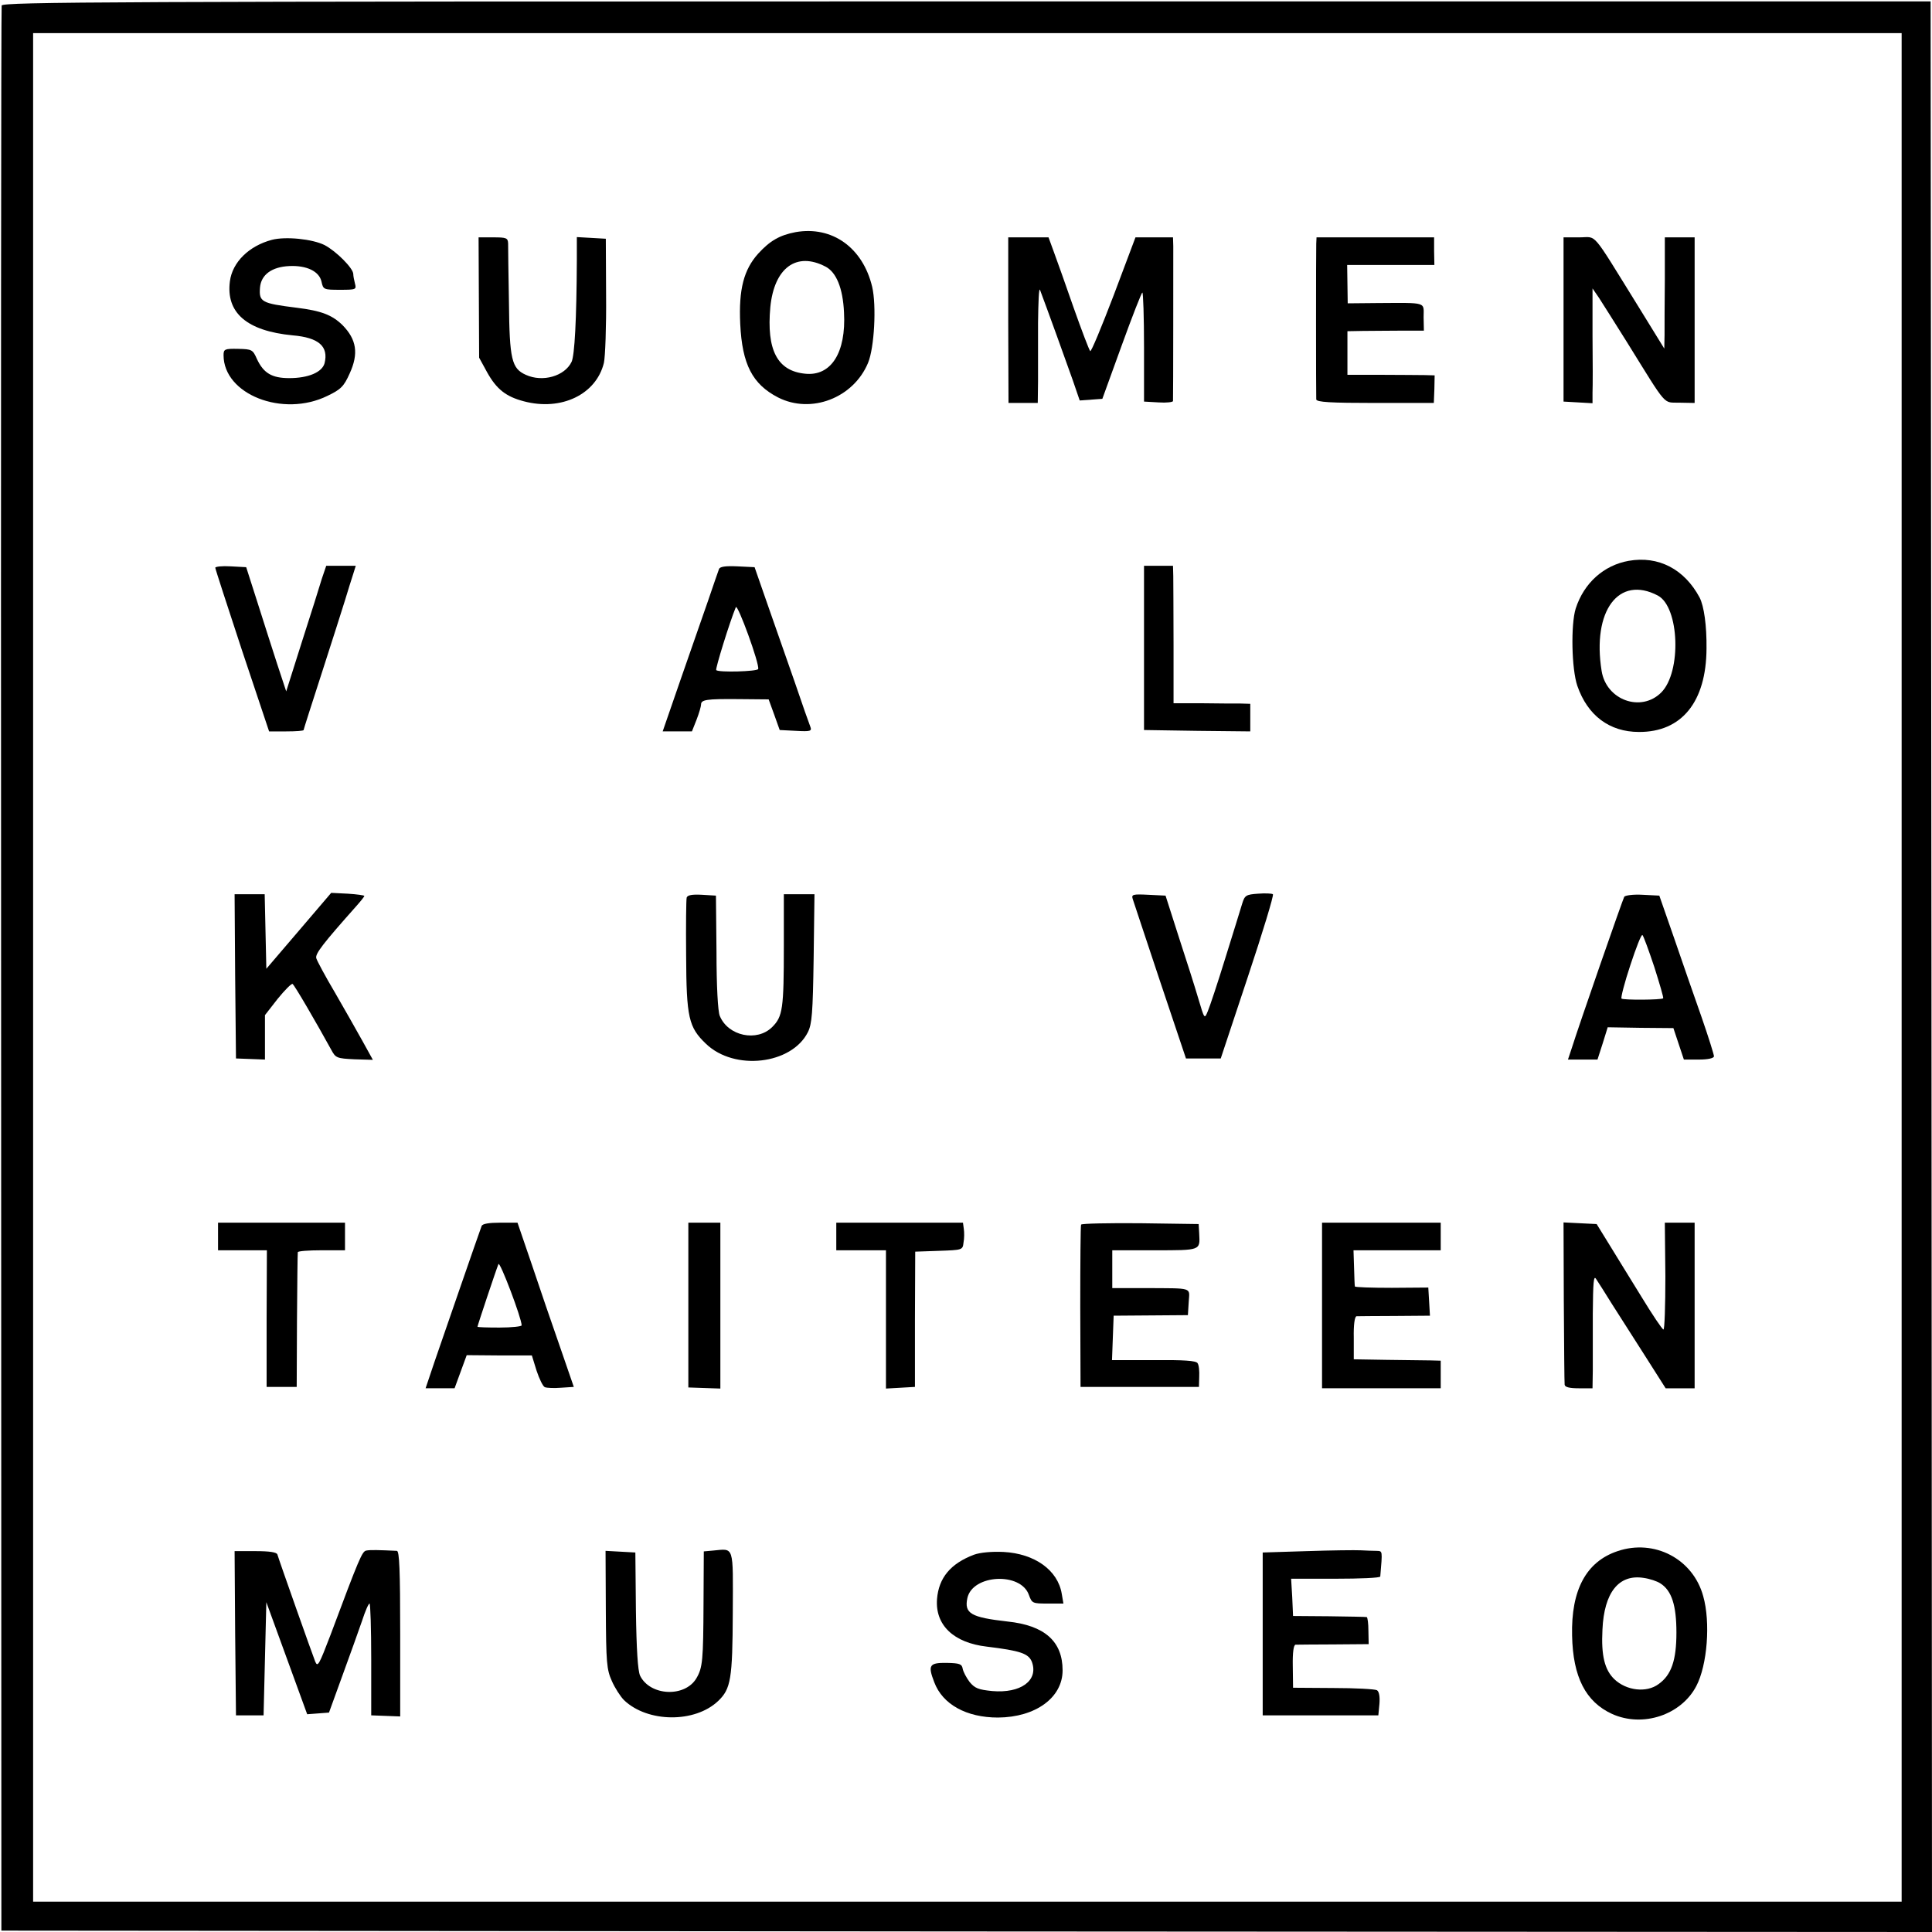
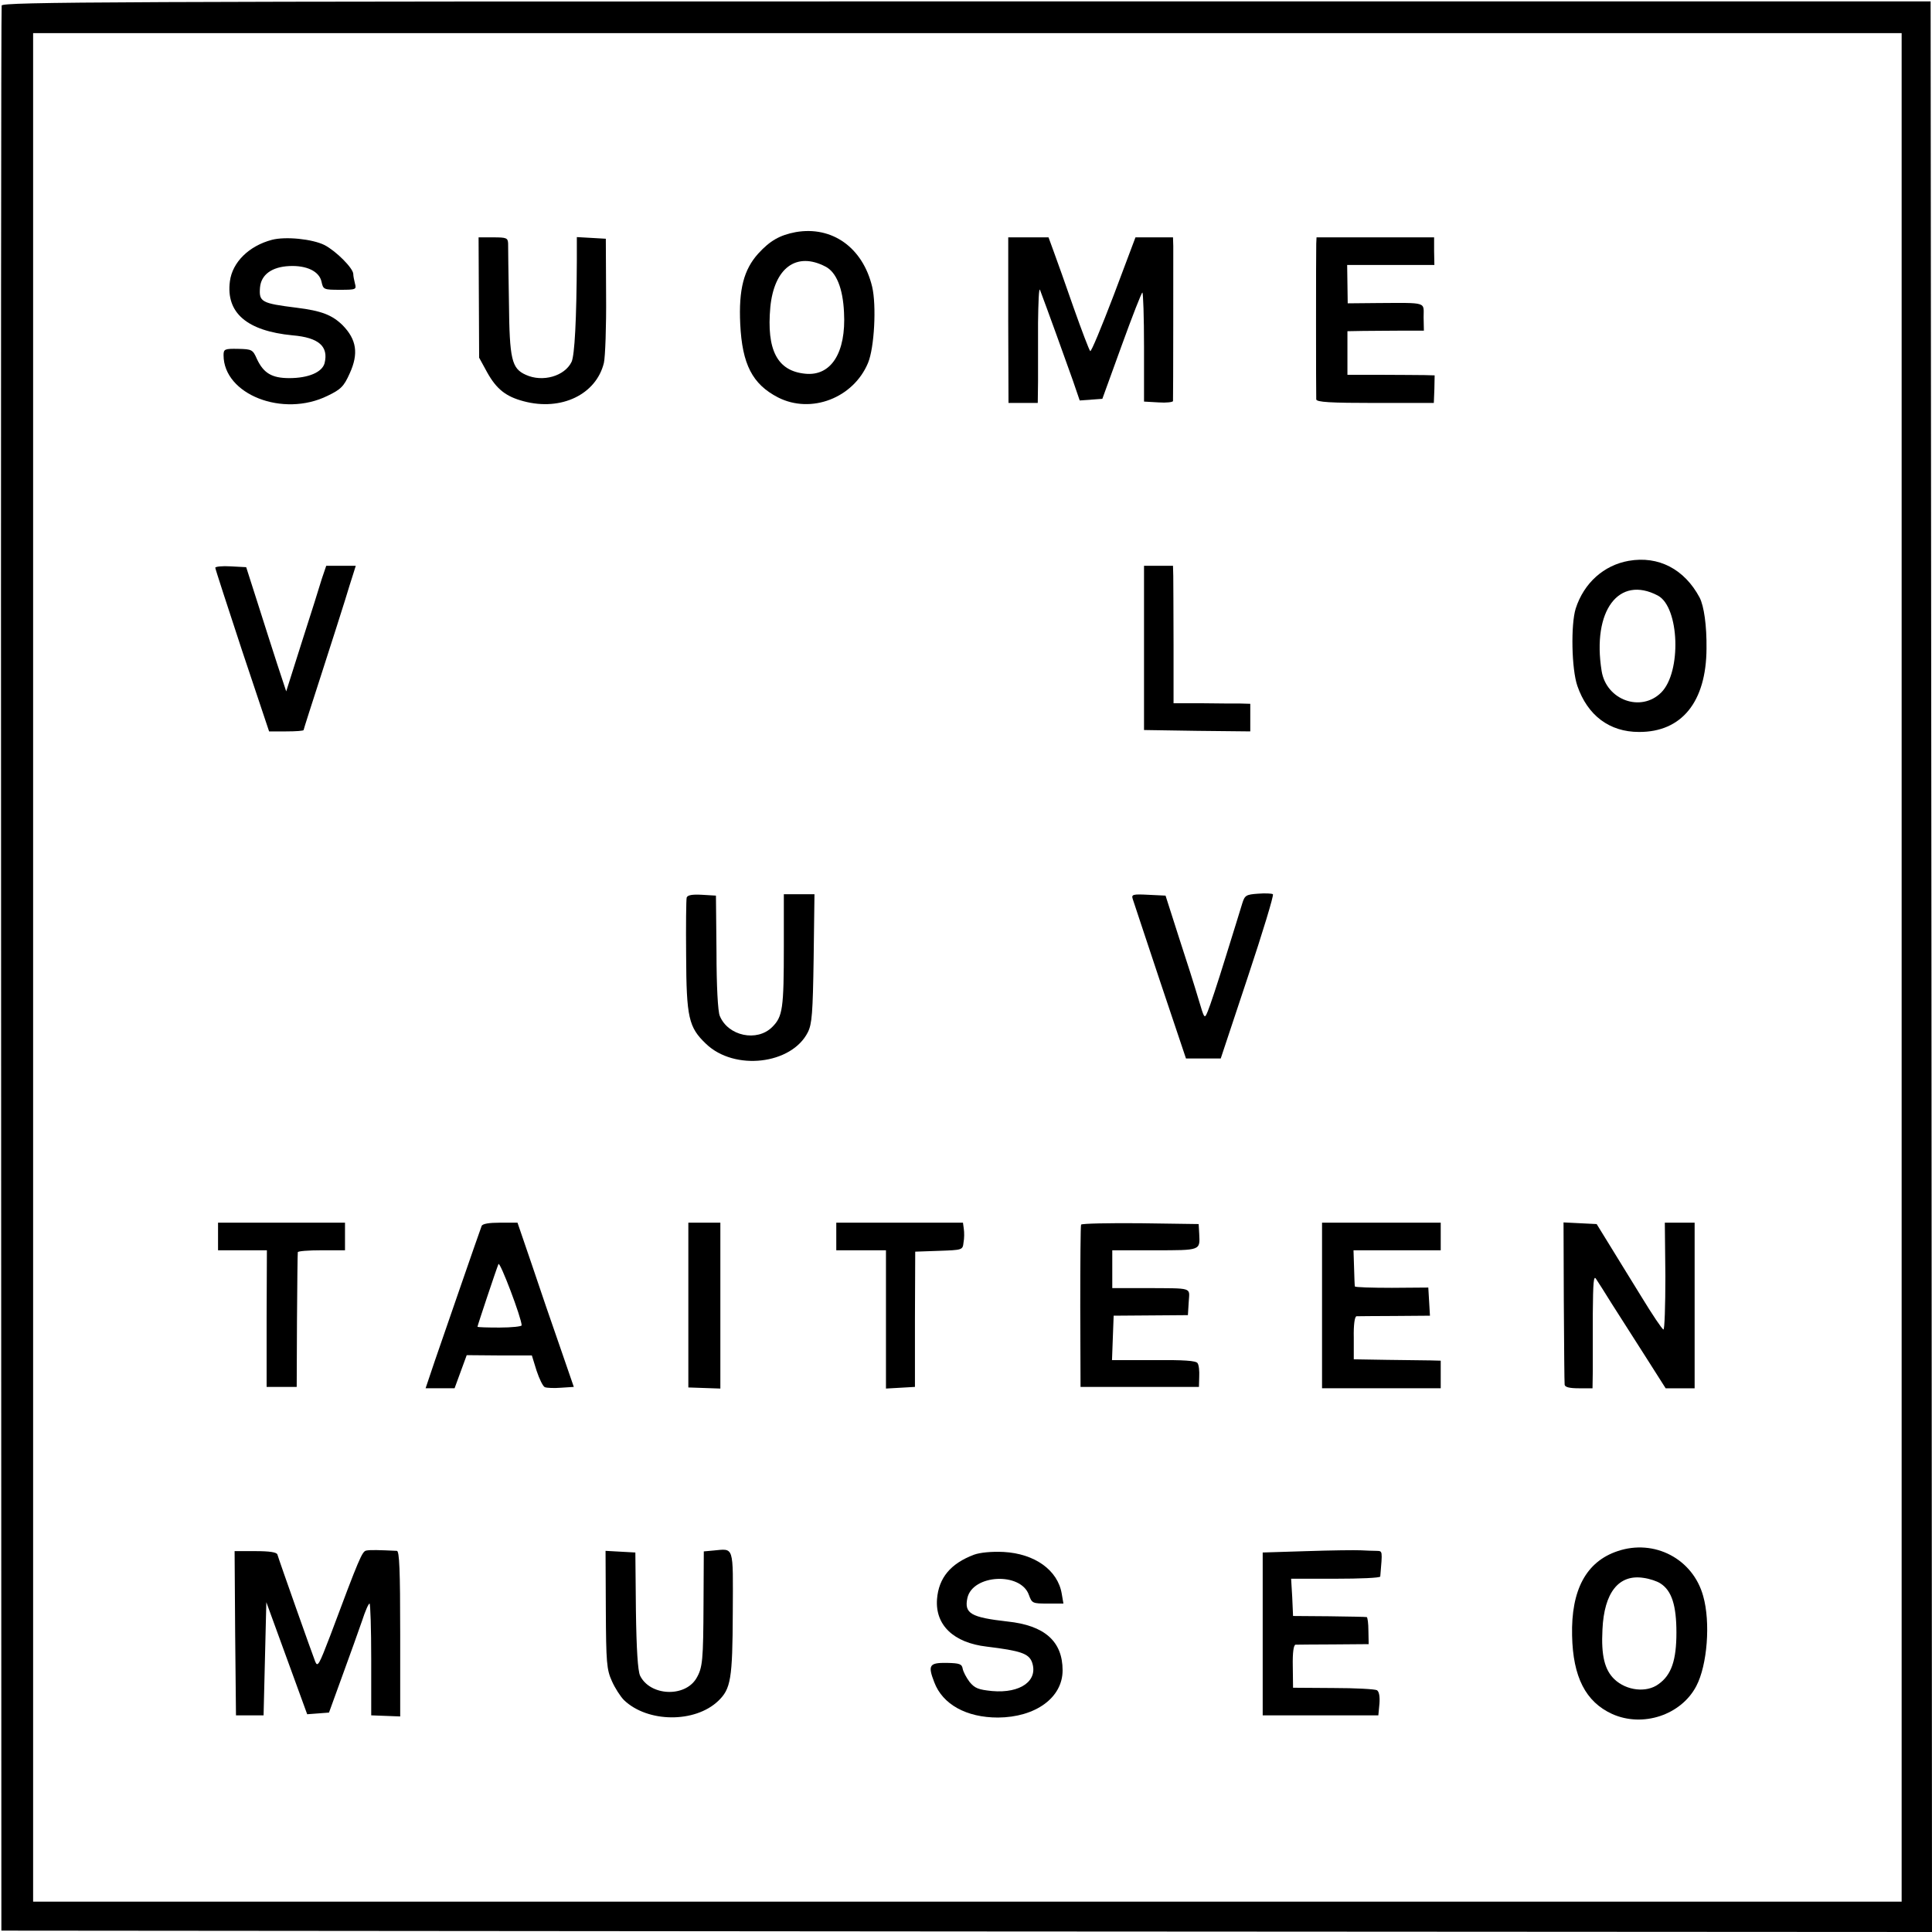
<svg xmlns="http://www.w3.org/2000/svg" version="1.0" width="700pt" height="700pt" viewBox="0 0 700 700" preserveAspectRatio="xMidYMid meet">
  <g transform="translate(0,700) scale(0.1,-0.1)" fill="#000000" stroke="none">
    <path d="M6 6980 c-2 -8 -3 -1581 -2 -3495 l1 -3480 3498 -3 3497 -2 -2 3497 -3 3498 -3493 0 c-3097 0 -3493 -2 -3496 -15z m6884 -3485 l0 -3385 -3385 0 -3385 0 0 3385 0 3385 3385 0 3385 0 0 -3385z" />
    <path d="M2883 6159 c-58 -11 -93 -31 -136 -78 -52 -58 -71 -129 -65 -255 7 -146 44 -218 137 -266 120 -61 273 -2 326 125 23 55 31 208 15 276 -34 142 -145 221 -277 198z m108 -125 c39 -20 63 -78 67 -166 8 -146 -47 -232 -141 -222 -101 10 -140 86 -126 241 14 143 95 202 200 147z" />
    <path d="M985 6131 c-83 -22 -143 -81 -152 -150 -15 -114 61 -180 227 -196 95 -8 131 -40 116 -101 -9 -33 -59 -54 -128 -54 -63 0 -93 18 -117 69 -15 34 -18 36 -68 37 -49 1 -53 -1 -53 -23 0 -142 215 -227 377 -147 48 23 59 34 80 81 33 72 25 123 -26 175 -38 37 -77 52 -166 63 -128 16 -137 21 -133 73 4 47 43 75 106 78 63 3 109 -19 117 -57 6 -28 8 -29 67 -29 58 0 60 1 54 23 -3 12 -6 27 -6 34 0 21 -62 83 -104 105 -44 22 -141 32 -191 19z" />
    <path d="M1735 5922 l1 -218 29 -53 c34 -61 68 -88 133 -105 136 -36 262 25 290 139 5 22 9 132 8 245 l-1 205 -52 3 -53 3 0 -83 c-1 -217 -8 -345 -19 -369 -25 -52 -105 -75 -166 -47 -51 23 -59 55 -61 263 -2 105 -3 200 -3 213 -1 20 -6 22 -54 22 l-53 0 1 -218z" />
    <path d="M3653 5840 l1 -300 53 0 53 0 1 78 c0 42 0 138 0 212 1 74 3 128 7 120 22 -58 98 -268 119 -328 l25 -73 41 3 41 3 70 193 c38 105 72 192 75 192 3 0 6 -89 6 -198 l0 -197 53 -3 c28 -2 52 1 52 5 1 14 1 526 1 561 l-1 32 -68 0 -68 0 -79 -210 c-44 -115 -82 -207 -85 -202 -4 4 -31 75 -60 157 -29 83 -61 174 -72 203 l-19 52 -73 0 -73 0 0 -300z" />
    <path d="M4769 6118 c-1 -28 -1 -548 0 -565 1 -10 51 -13 214 -13 l212 0 2 50 1 50 -37 1 c-20 0 -91 1 -158 1 l-121 0 0 79 0 79 56 1 c32 0 94 1 139 1 l82 0 -1 49 c0 56 16 52 -169 51 l-106 -1 -1 70 -1 69 158 0 158 0 -1 50 0 50 -213 0 -213 0 -1 -22z" />
-     <path d="M5665 5843 l0 -298 53 -3 52 -3 0 38 c1 21 1 114 0 208 l0 170 24 -35 c12 -19 58 -91 101 -160 149 -240 129 -217 191 -219 l54 -1 0 300 0 300 -54 0 -54 0 0 -152 c-1 -84 -1 -175 -1 -202 l-1 -49 -98 159 c-170 274 -144 244 -210 244 l-57 0 0 -297z" />
    <path d="M5901 4968 c-90 -16 -162 -80 -192 -173 -18 -58 -15 -219 6 -280 37 -107 116 -167 223 -167 155 -1 244 109 245 302 1 83 -9 154 -25 185 -55 103 -149 152 -257 133z m106 -126 c78 -42 86 -277 12 -351 -73 -73 -199 -28 -216 78 -35 218 62 348 204 273z" />
    <path d="M780 4943 c0 -4 44 -139 97 -300 l98 -293 62 0 c35 0 63 2 63 5 0 2 30 96 66 207 36 112 74 230 84 263 10 33 23 75 29 93 l10 32 -54 0 -53 0 -16 -47 c-8 -27 -40 -129 -72 -228 l-57 -180 -33 100 c-18 55 -50 156 -72 225 l-40 125 -56 3 c-31 2 -56 -1 -56 -5z" />
-     <path d="M2605 4938 c-3 -7 -20 -58 -39 -113 -19 -55 -64 -184 -100 -287 l-65 -188 53 0 53 0 17 43 c9 23 16 48 16 54 0 18 19 21 135 20 l110 -1 20 -55 20 -56 59 -3 c53 -3 58 -1 52 15 -4 10 -30 83 -57 163 -28 80 -72 206 -98 280 l-47 135 -62 3 c-44 2 -64 -1 -67 -10z m142 -362 c-3 -9 -143 -13 -152 -4 -4 4 49 175 71 228 6 15 87 -207 81 -224z" />
    <path d="M4145 4653 l0 -298 193 -3 192 -2 0 50 0 50 -35 1 c-19 0 -82 0 -139 1 l-104 0 0 212 c0 116 -1 228 -1 249 l-1 37 -53 0 -52 0 0 -297z" />
-     <path d="M1083 3628 l-118 -138 -3 135 -3 135 -54 0 -55 0 2 -297 3 -298 53 -2 52 -2 0 80 0 81 46 59 c26 32 50 56 54 54 7 -4 86 -140 141 -240 15 -28 20 -30 83 -33 l67 -2 -37 67 c-21 38 -66 117 -100 176 -35 59 -65 115 -68 125 -5 16 25 54 145 189 16 18 29 34 29 37 0 2 -27 6 -60 8 l-60 3 -117 -137z" />
    <path d="M4558 3762 c-43 -3 -48 -6 -57 -35 -5 -18 -33 -106 -61 -197 -28 -91 -57 -178 -64 -194 -12 -29 -12 -29 -34 45 -12 41 -44 142 -71 224 l-48 150 -62 3 c-57 3 -62 1 -57 -15 3 -10 48 -144 99 -298 l94 -280 63 0 63 0 98 295 c54 162 95 297 91 300 -4 3 -28 4 -54 2z" />
    <path d="M2488 3748 c-2 -7 -3 -102 -2 -210 1 -225 9 -260 72 -320 103 -99 310 -75 369 42 15 30 18 69 21 268 l3 232 -55 0 -56 0 0 -187 c0 -228 -4 -256 -42 -294 -55 -55 -160 -33 -190 40 -7 15 -12 110 -12 231 l-2 205 -50 3 c-36 2 -53 -1 -56 -10z" />
-     <path d="M5885 3751 c-6 -11 -165 -468 -190 -548 l-14 -42 54 0 53 0 19 59 18 58 119 -2 119 -1 19 -57 19 -57 55 0 c33 0 54 5 54 12 0 6 -20 70 -45 142 -25 71 -70 200 -99 285 l-54 155 -60 3 c-34 2 -63 -2 -67 -7z m109 -255 c19 -60 34 -111 32 -113 -5 -6 -145 -7 -151 -1 -3 3 11 58 32 121 21 64 40 113 44 109 4 -4 23 -56 43 -116z" />
    <path d="M790 2520 l0 -50 88 0 89 0 -1 -247 0 -248 54 0 55 0 1 240 c1 132 2 243 3 248 0 4 39 7 86 7 l85 0 0 50 0 50 -230 0 -230 0 0 -50z" />
    <path d="M1745 2558 c-13 -35 -141 -406 -170 -490 l-33 -98 53 0 52 0 22 60 22 60 118 -1 118 0 17 -55 c10 -30 23 -57 30 -60 8 -3 34 -4 59 -2 l46 3 -50 145 c-28 80 -74 214 -102 298 l-52 152 -63 0 c-41 0 -64 -4 -67 -12z m145 -360 c0 -4 -36 -8 -80 -8 -44 0 -80 1 -80 3 0 4 68 208 76 227 5 12 84 -196 84 -222z" />
    <path d="M2494 2271 l0 -298 58 -2 58 -2 0 301 0 300 -58 0 -58 0 0 -299z" />
    <path d="M3030 2520 l0 -50 90 0 90 0 0 -251 0 -250 53 3 52 3 0 245 1 245 86 3 c85 3 86 3 89 30 3 15 3 37 1 50 l-3 22 -230 0 -229 0 0 -50z" />
    <path d="M3917 2563 c-2 -5 -3 -138 -3 -298 l1 -290 214 0 215 0 1 37 c1 20 -1 42 -6 49 -5 9 -50 12 -158 11 l-152 0 3 81 3 80 135 1 134 1 3 48 c3 54 19 49 -159 50 l-118 0 0 68 0 69 154 0 c168 0 164 -1 161 60 l-2 35 -211 3 c-116 1 -212 -1 -215 -5z" />
    <path d="M4790 2270 l0 -300 215 0 215 0 0 50 0 50 -37 1 c-21 0 -92 1 -158 2 l-120 2 0 78 c-1 46 3 77 10 78 5 0 68 1 138 1 l128 1 -3 51 -3 51 -132 -1 c-73 0 -134 2 -134 5 -1 3 -2 34 -3 69 l-2 62 158 0 158 0 0 50 0 50 -215 0 -215 0 0 -300z" />
    <path d="M5666 2283 c1 -158 2 -294 3 -300 1 -9 18 -13 51 -13 l50 0 1 63 c0 34 0 127 0 207 1 114 3 141 12 126 7 -10 32 -50 57 -90 25 -39 79 -124 120 -188 l75 -118 53 0 52 0 0 300 0 300 -54 0 -54 0 2 -195 c0 -107 -3 -194 -7 -192 -5 1 -41 55 -80 119 -40 64 -92 150 -117 190 l-45 73 -60 3 -60 3 1 -288z" />
    <path d="M5861 1380 c-114 -38 -169 -141 -165 -306 3 -150 49 -240 145 -284 111 -50 250 -4 305 101 40 76 52 231 25 326 -37 135 -177 208 -310 163z m155 -117 c41 -26 58 -80 58 -178 0 -100 -18 -154 -65 -187 -43 -32 -116 -24 -160 18 -35 34 -48 85 -43 180 6 134 59 201 149 187 22 -3 49 -12 61 -20z" />
    <path d="M1327 1382 c-15 -3 -25 -26 -130 -307 -41 -107 -46 -117 -55 -95 -10 25 -130 364 -137 388 -3 8 -28 12 -80 12 l-75 0 2 -297 3 -298 50 0 50 0 5 205 5 205 74 -203 74 -203 40 3 39 3 49 135 c27 74 59 163 71 198 11 34 23 62 27 62 3 0 6 -91 6 -202 l0 -203 53 -2 52 -2 0 299 c0 233 -3 300 -12 301 -64 3 -97 4 -111 1z" />
    <path d="M2583 1382 l-33 -3 -1 -187 c-1 -208 -3 -234 -26 -273 -42 -70 -168 -64 -204 10 -8 18 -13 93 -15 236 l-2 210 -54 3 -54 3 1 -213 c1 -192 3 -217 22 -259 11 -25 31 -56 44 -69 86 -82 257 -83 341 -3 46 44 52 79 53 320 1 248 6 232 -72 225z" />
    <path d="M4735 1380 l-160 -5 0 -295 0 -295 210 0 209 0 4 42 c2 25 -1 44 -9 49 -7 4 -78 8 -158 8 l-146 1 -1 78 c-1 50 3 77 10 78 6 0 68 1 138 1 l127 1 -1 49 c0 26 -3 48 -6 49 -4 1 -65 2 -137 3 l-130 1 -3 68 -4 67 161 0 c89 0 161 3 162 8 8 96 9 92 -14 93 -12 0 -38 1 -57 2 -19 1 -107 0 -195 -3z" />
    <path d="M3529 1367 c-85 -32 -128 -84 -134 -161 -7 -94 60 -158 180 -172 123 -15 152 -25 164 -56 24 -67 -41 -114 -144 -105 -50 5 -63 10 -82 33 -12 16 -23 37 -25 48 -3 17 -11 20 -57 21 -64 1 -70 -8 -46 -70 30 -80 116 -128 231 -128 136 1 234 72 234 171 0 105 -65 163 -200 177 -132 15 -157 29 -145 85 19 86 194 95 223 11 11 -30 13 -31 68 -31 l57 0 -6 35 c-14 86 -98 146 -211 152 -44 2 -85 -2 -107 -10z" />
  </g>
</svg>